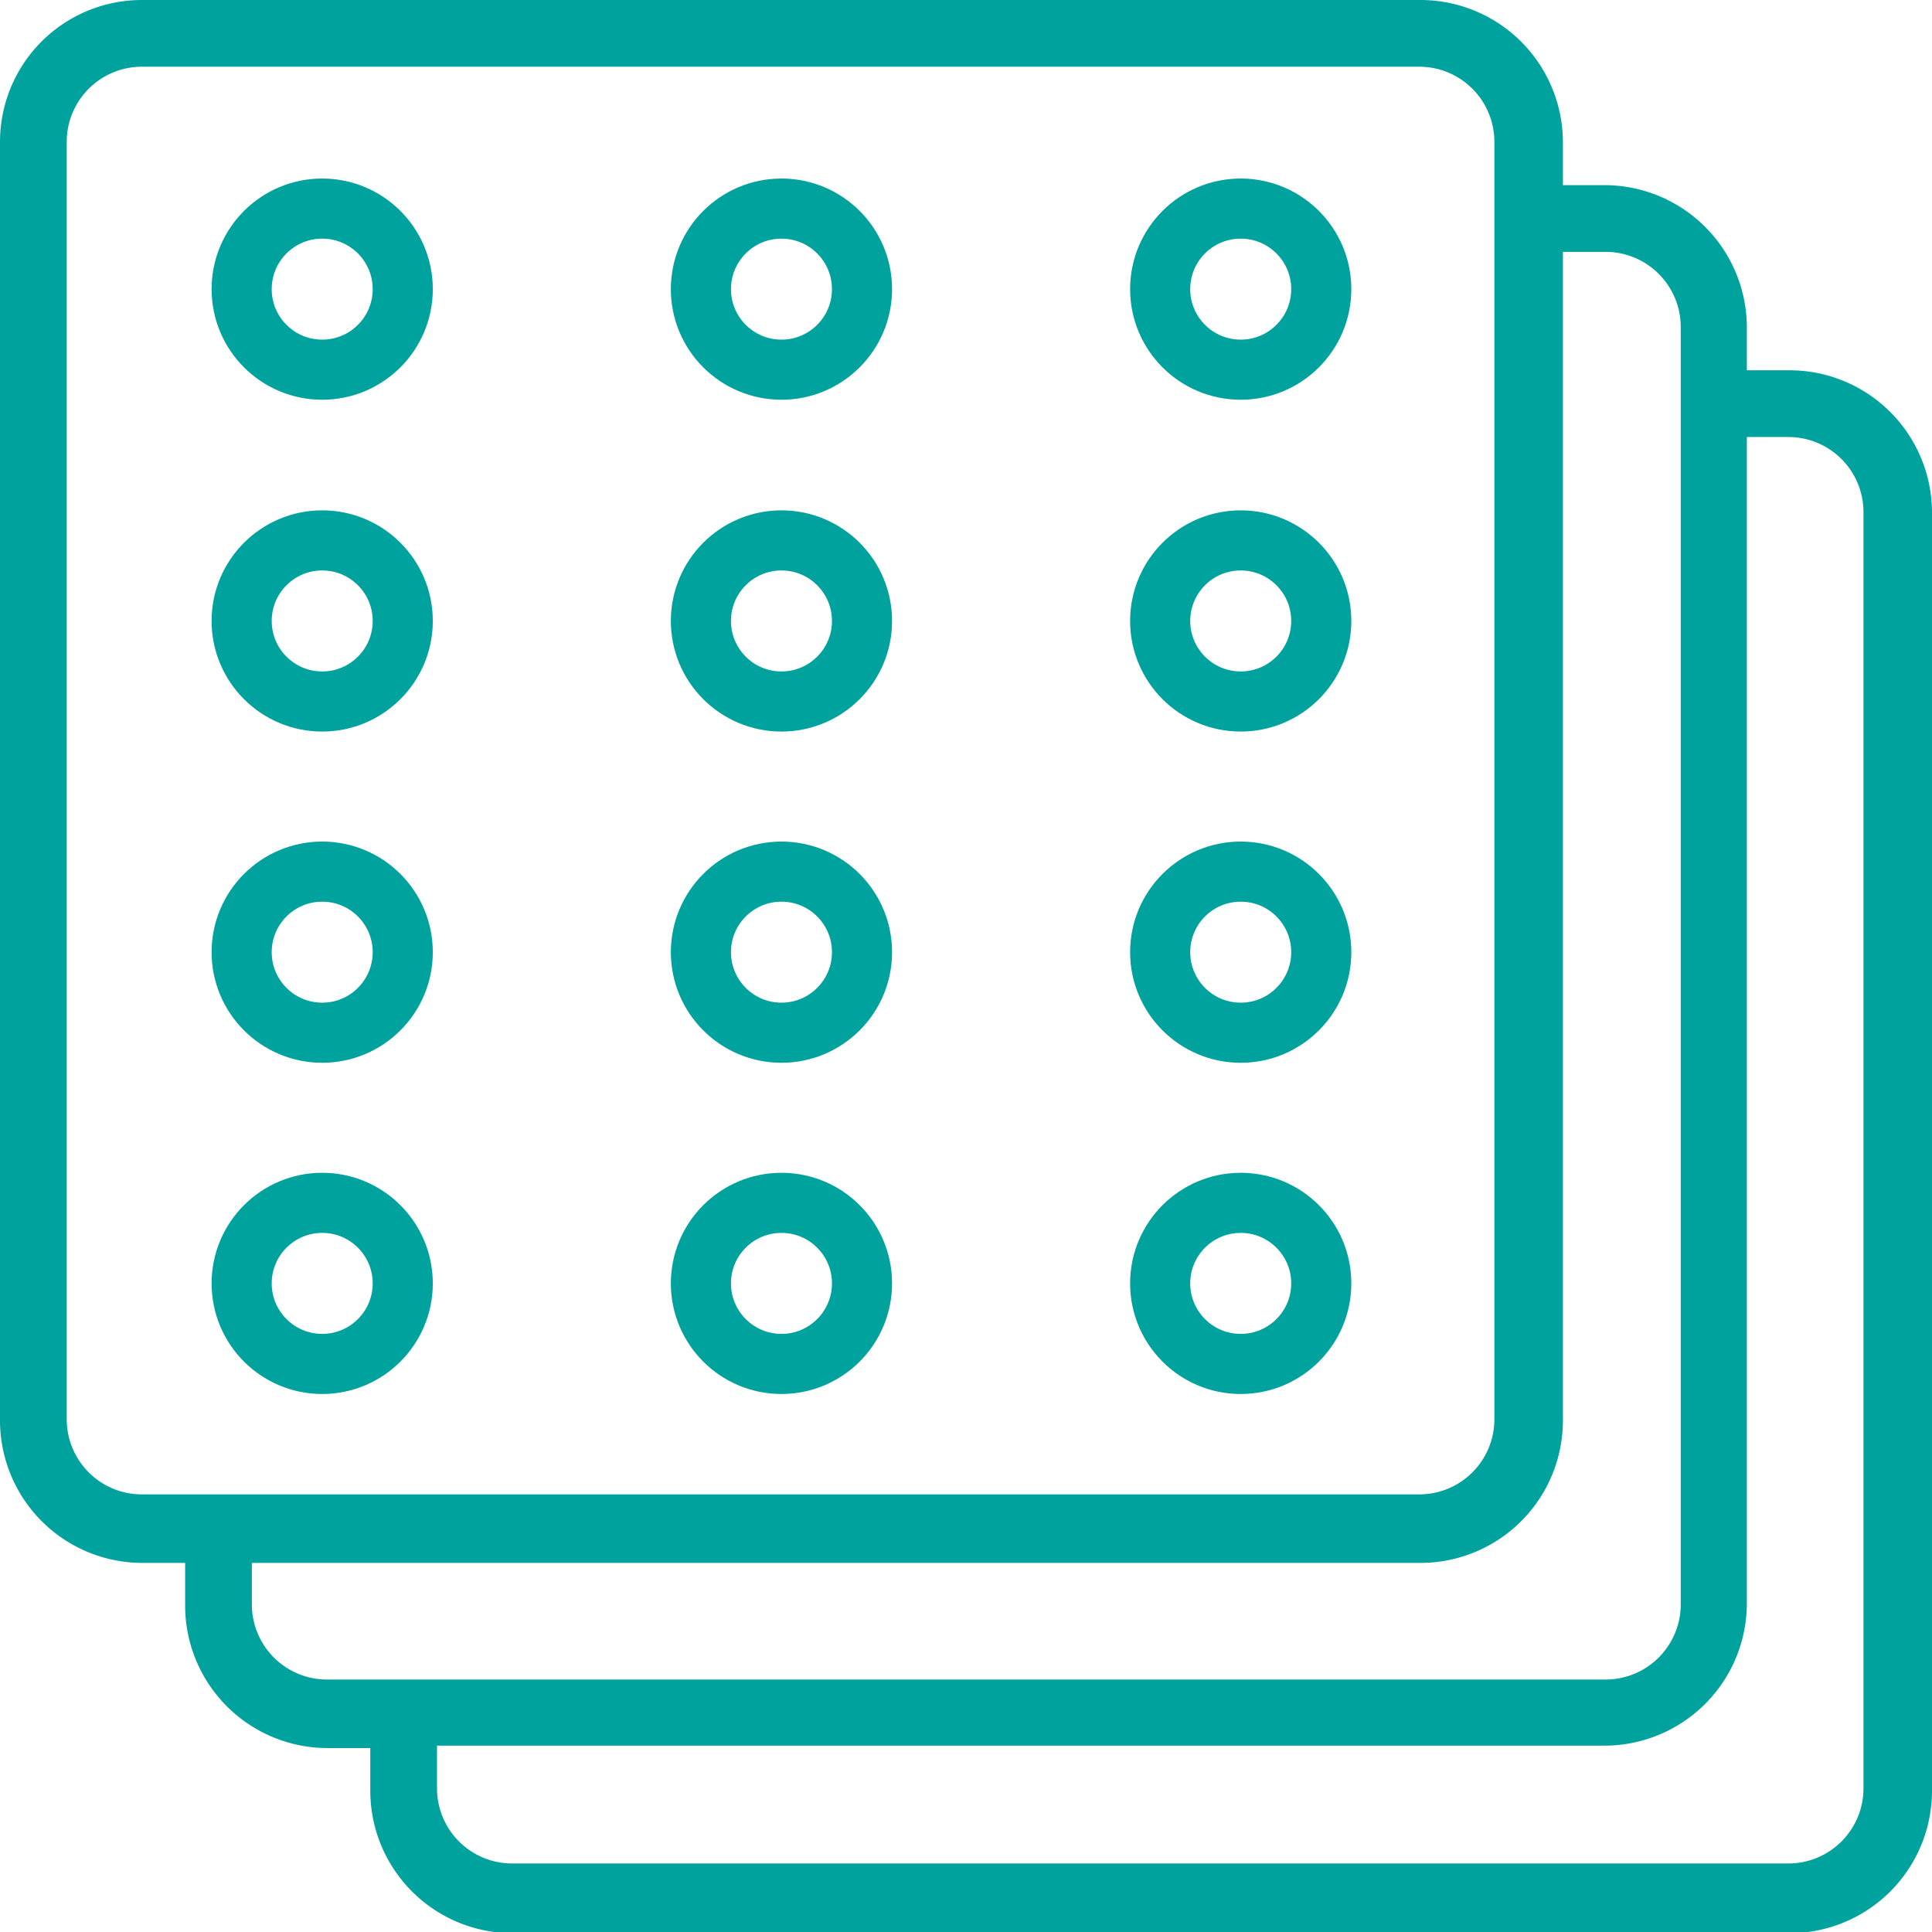
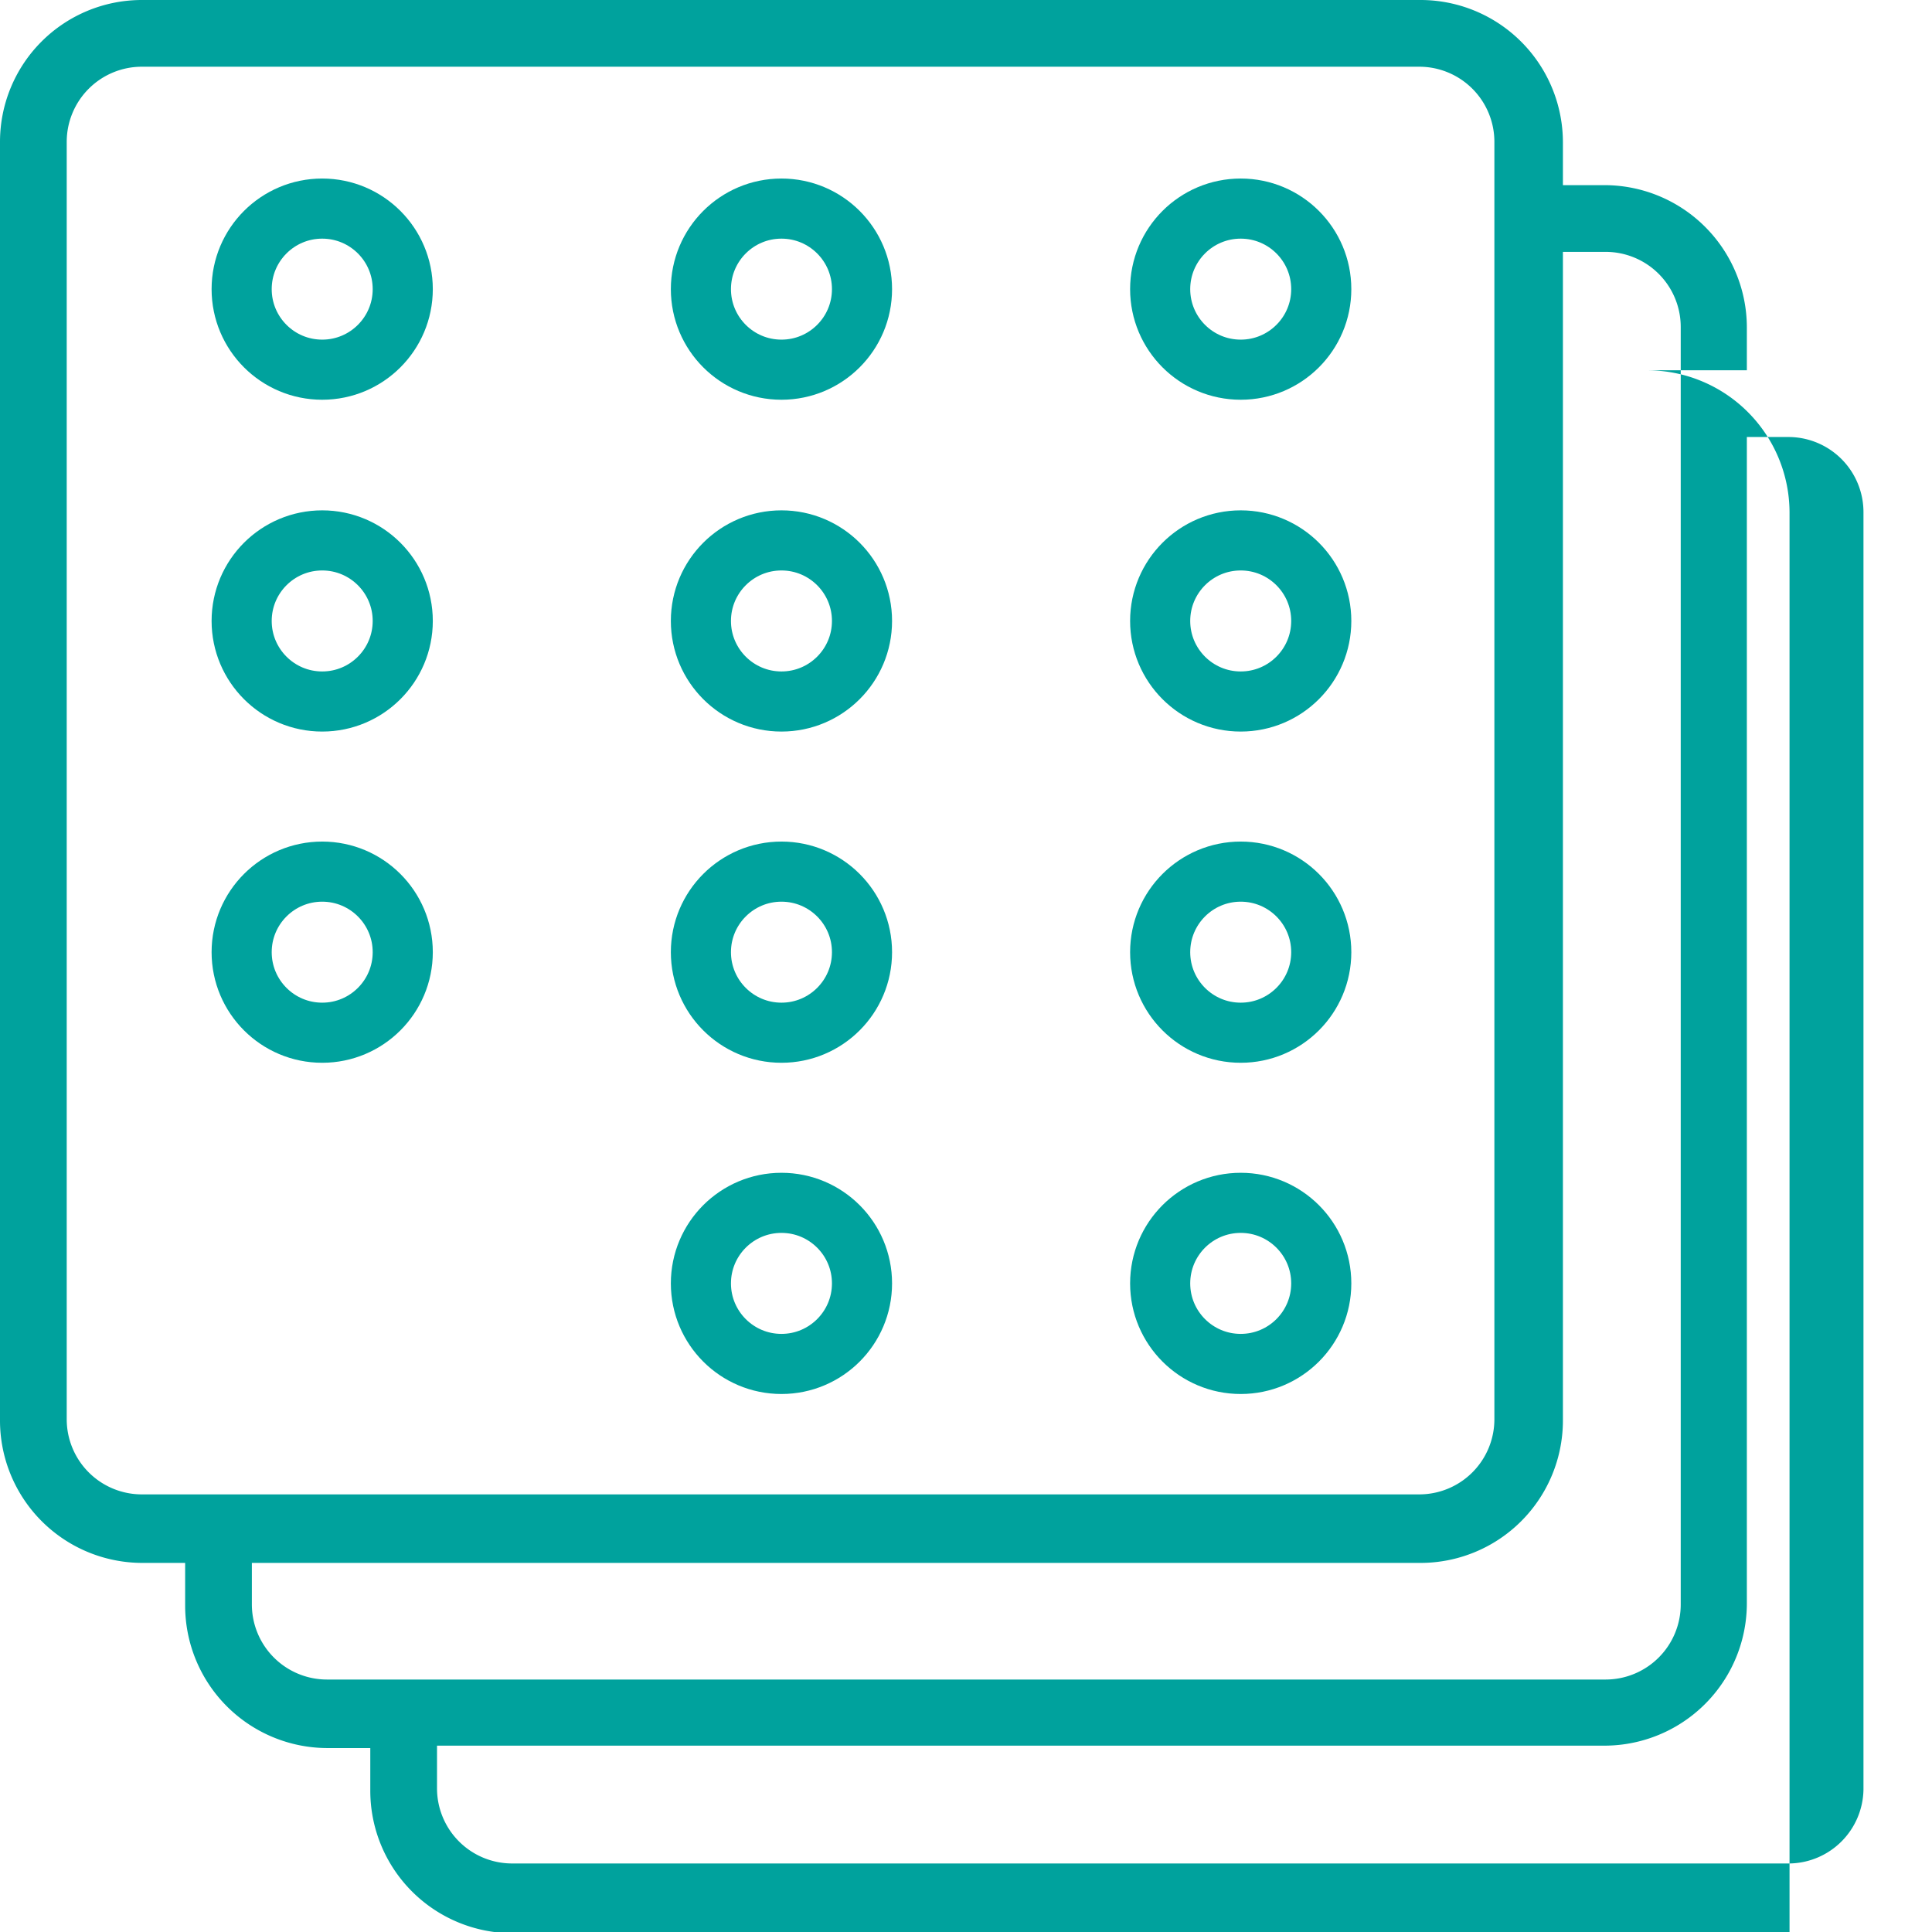
<svg xmlns="http://www.w3.org/2000/svg" viewBox="0 0 32.14 32.14">
  <defs>
    <style>.cls-1{fill:#00a29d;}.cls-2{fill:none;stroke:#00a29d;stroke-miterlimit:10;}</style>
  </defs>
  <title>icon-benefits-01.svg</title>
  <g id="Слой_2" data-name="Слой 2">
    <g id="Слой_1-2" data-name="Слой 1">
-       <path class="cls-1" d="M29.77,6.16h-.71V5.44a2.37,2.37,0,0,0-2.37-2.36H26V2.36A2.37,2.37,0,0,0,23.61,0H2.36A2.36,2.36,0,0,0,0,2.36V23.61A2.37,2.37,0,0,0,2.36,26h.72v.71a2.37,2.37,0,0,0,2.36,2.37h.72v.71a2.37,2.37,0,0,0,2.36,2.37H29.77a2.37,2.37,0,0,0,2.37-2.37V8.52a2.37,2.37,0,0,0-2.37-2.36ZM2.36,24.86a1.25,1.25,0,0,1-1.25-1.25V2.36A1.25,1.25,0,0,1,2.36,1.11H23.61a1.25,1.25,0,0,1,1.25,1.25V23.61a1.25,1.25,0,0,1-1.25,1.25Zm3.08,3.08a1.25,1.25,0,0,1-1.25-1.25V26H23.61A2.37,2.37,0,0,0,26,23.61V4.19h.71a1.25,1.25,0,0,1,1.25,1.25V26.69a1.25,1.25,0,0,1-1.25,1.25ZM31,29.77A1.25,1.25,0,0,1,29.77,31H8.52a1.25,1.25,0,0,1-1.25-1.25v-.71H26.69a2.37,2.37,0,0,0,2.37-2.37V7.27h.71A1.25,1.25,0,0,1,31,8.52V29.77Z" />
+       <path class="cls-1" d="M29.77,6.16h-.71V5.44a2.37,2.37,0,0,0-2.37-2.36H26V2.36A2.37,2.37,0,0,0,23.61,0H2.36A2.36,2.36,0,0,0,0,2.36V23.61A2.37,2.37,0,0,0,2.36,26h.72v.71a2.37,2.37,0,0,0,2.36,2.37h.72v.71a2.37,2.37,0,0,0,2.36,2.37H29.77V8.52a2.37,2.37,0,0,0-2.37-2.36ZM2.36,24.86a1.25,1.25,0,0,1-1.25-1.25V2.36A1.25,1.25,0,0,1,2.36,1.11H23.61a1.25,1.25,0,0,1,1.25,1.25V23.61a1.25,1.25,0,0,1-1.25,1.25Zm3.08,3.08a1.25,1.25,0,0,1-1.25-1.25V26H23.61A2.37,2.37,0,0,0,26,23.61V4.19h.71a1.25,1.25,0,0,1,1.25,1.25V26.69a1.25,1.25,0,0,1-1.25,1.25ZM31,29.77A1.25,1.25,0,0,1,29.77,31H8.52a1.25,1.25,0,0,1-1.25-1.25v-.71H26.69a2.37,2.37,0,0,0,2.37-2.37V7.27h.71A1.25,1.25,0,0,1,31,8.52V29.77Z" />
      <circle class="cls-2" cx="5.36" cy="4.81" r="1.34" />
      <circle class="cls-2" cx="13" cy="4.81" r="1.34" />
      <circle class="cls-2" cx="20.64" cy="4.81" r="1.34" />
      <circle class="cls-2" cx="5.36" cy="10.33" r="1.34" />
      <circle class="cls-2" cx="13" cy="10.33" r="1.34" />
      <circle class="cls-2" cx="20.64" cy="10.33" r="1.34" />
      <circle class="cls-2" cx="5.36" cy="15.84" r="1.34" />
      <circle class="cls-2" cx="13" cy="15.84" r="1.34" />
      <circle class="cls-2" cx="20.64" cy="15.84" r="1.34" />
-       <circle class="cls-2" cx="5.36" cy="21.35" r="1.34" />
      <circle class="cls-2" cx="13" cy="21.35" r="1.34" />
      <circle class="cls-2" cx="20.64" cy="21.35" r="1.34" />
    </g>
  </g>
</svg>